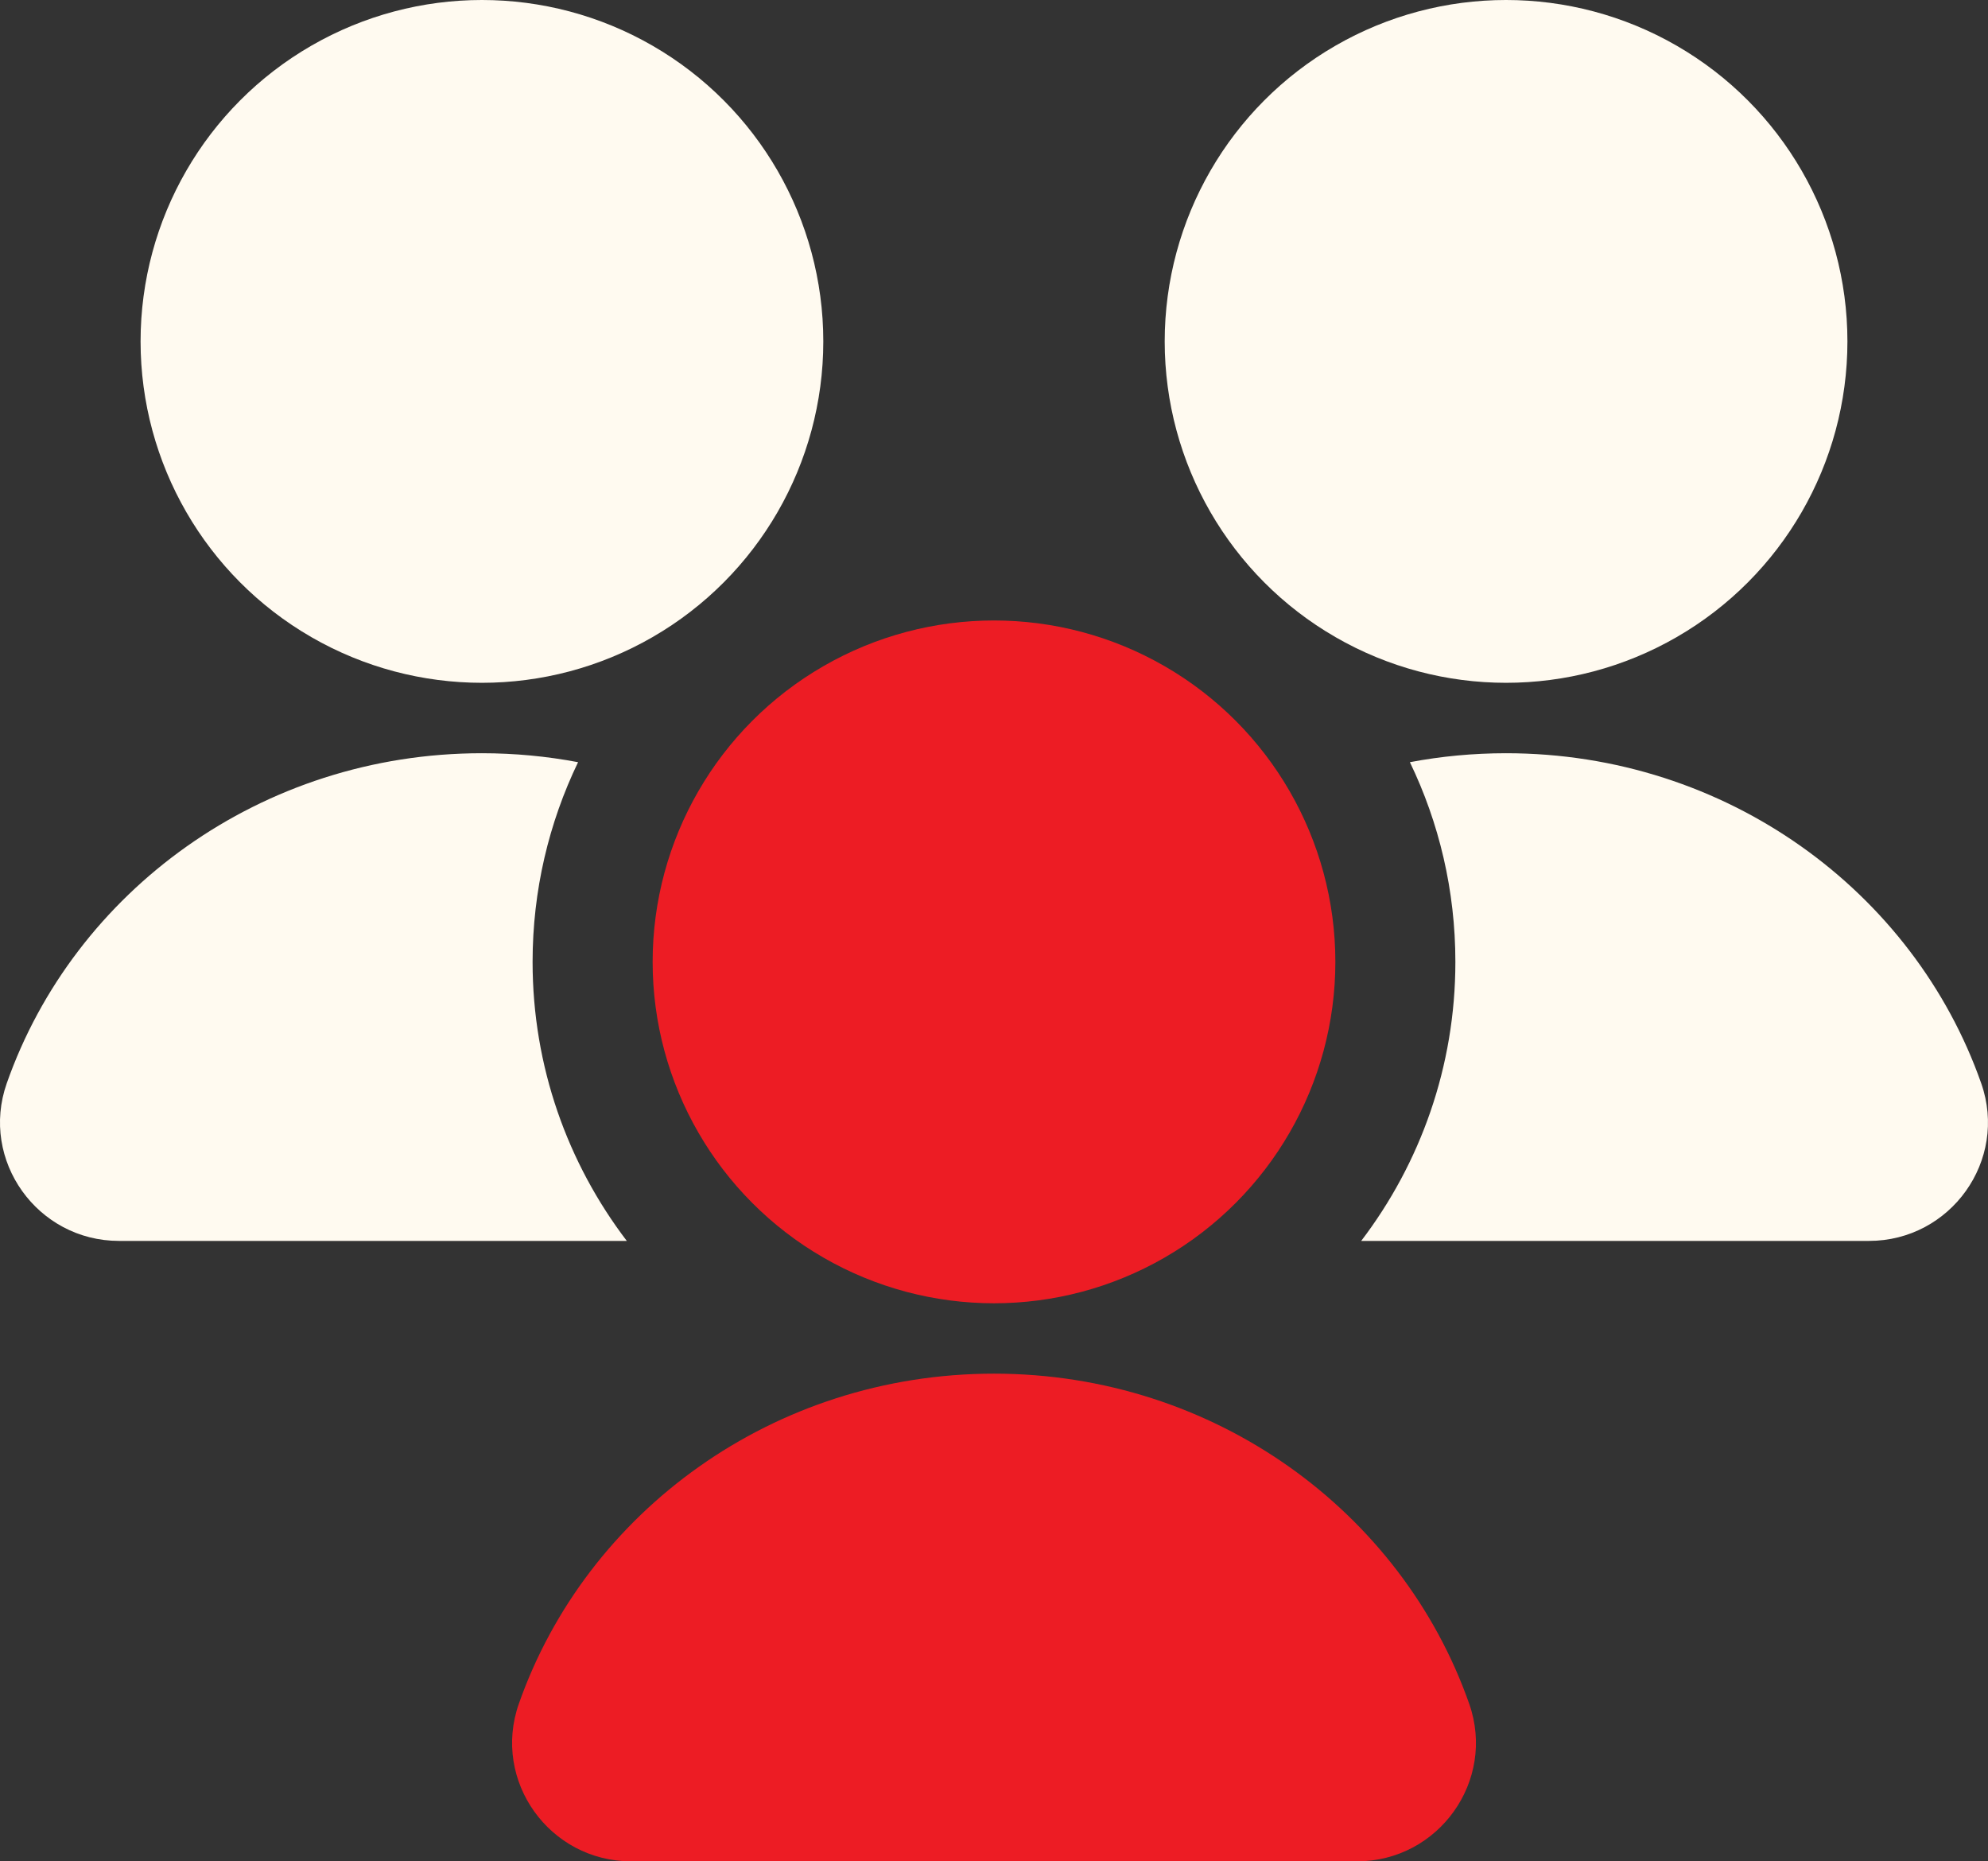
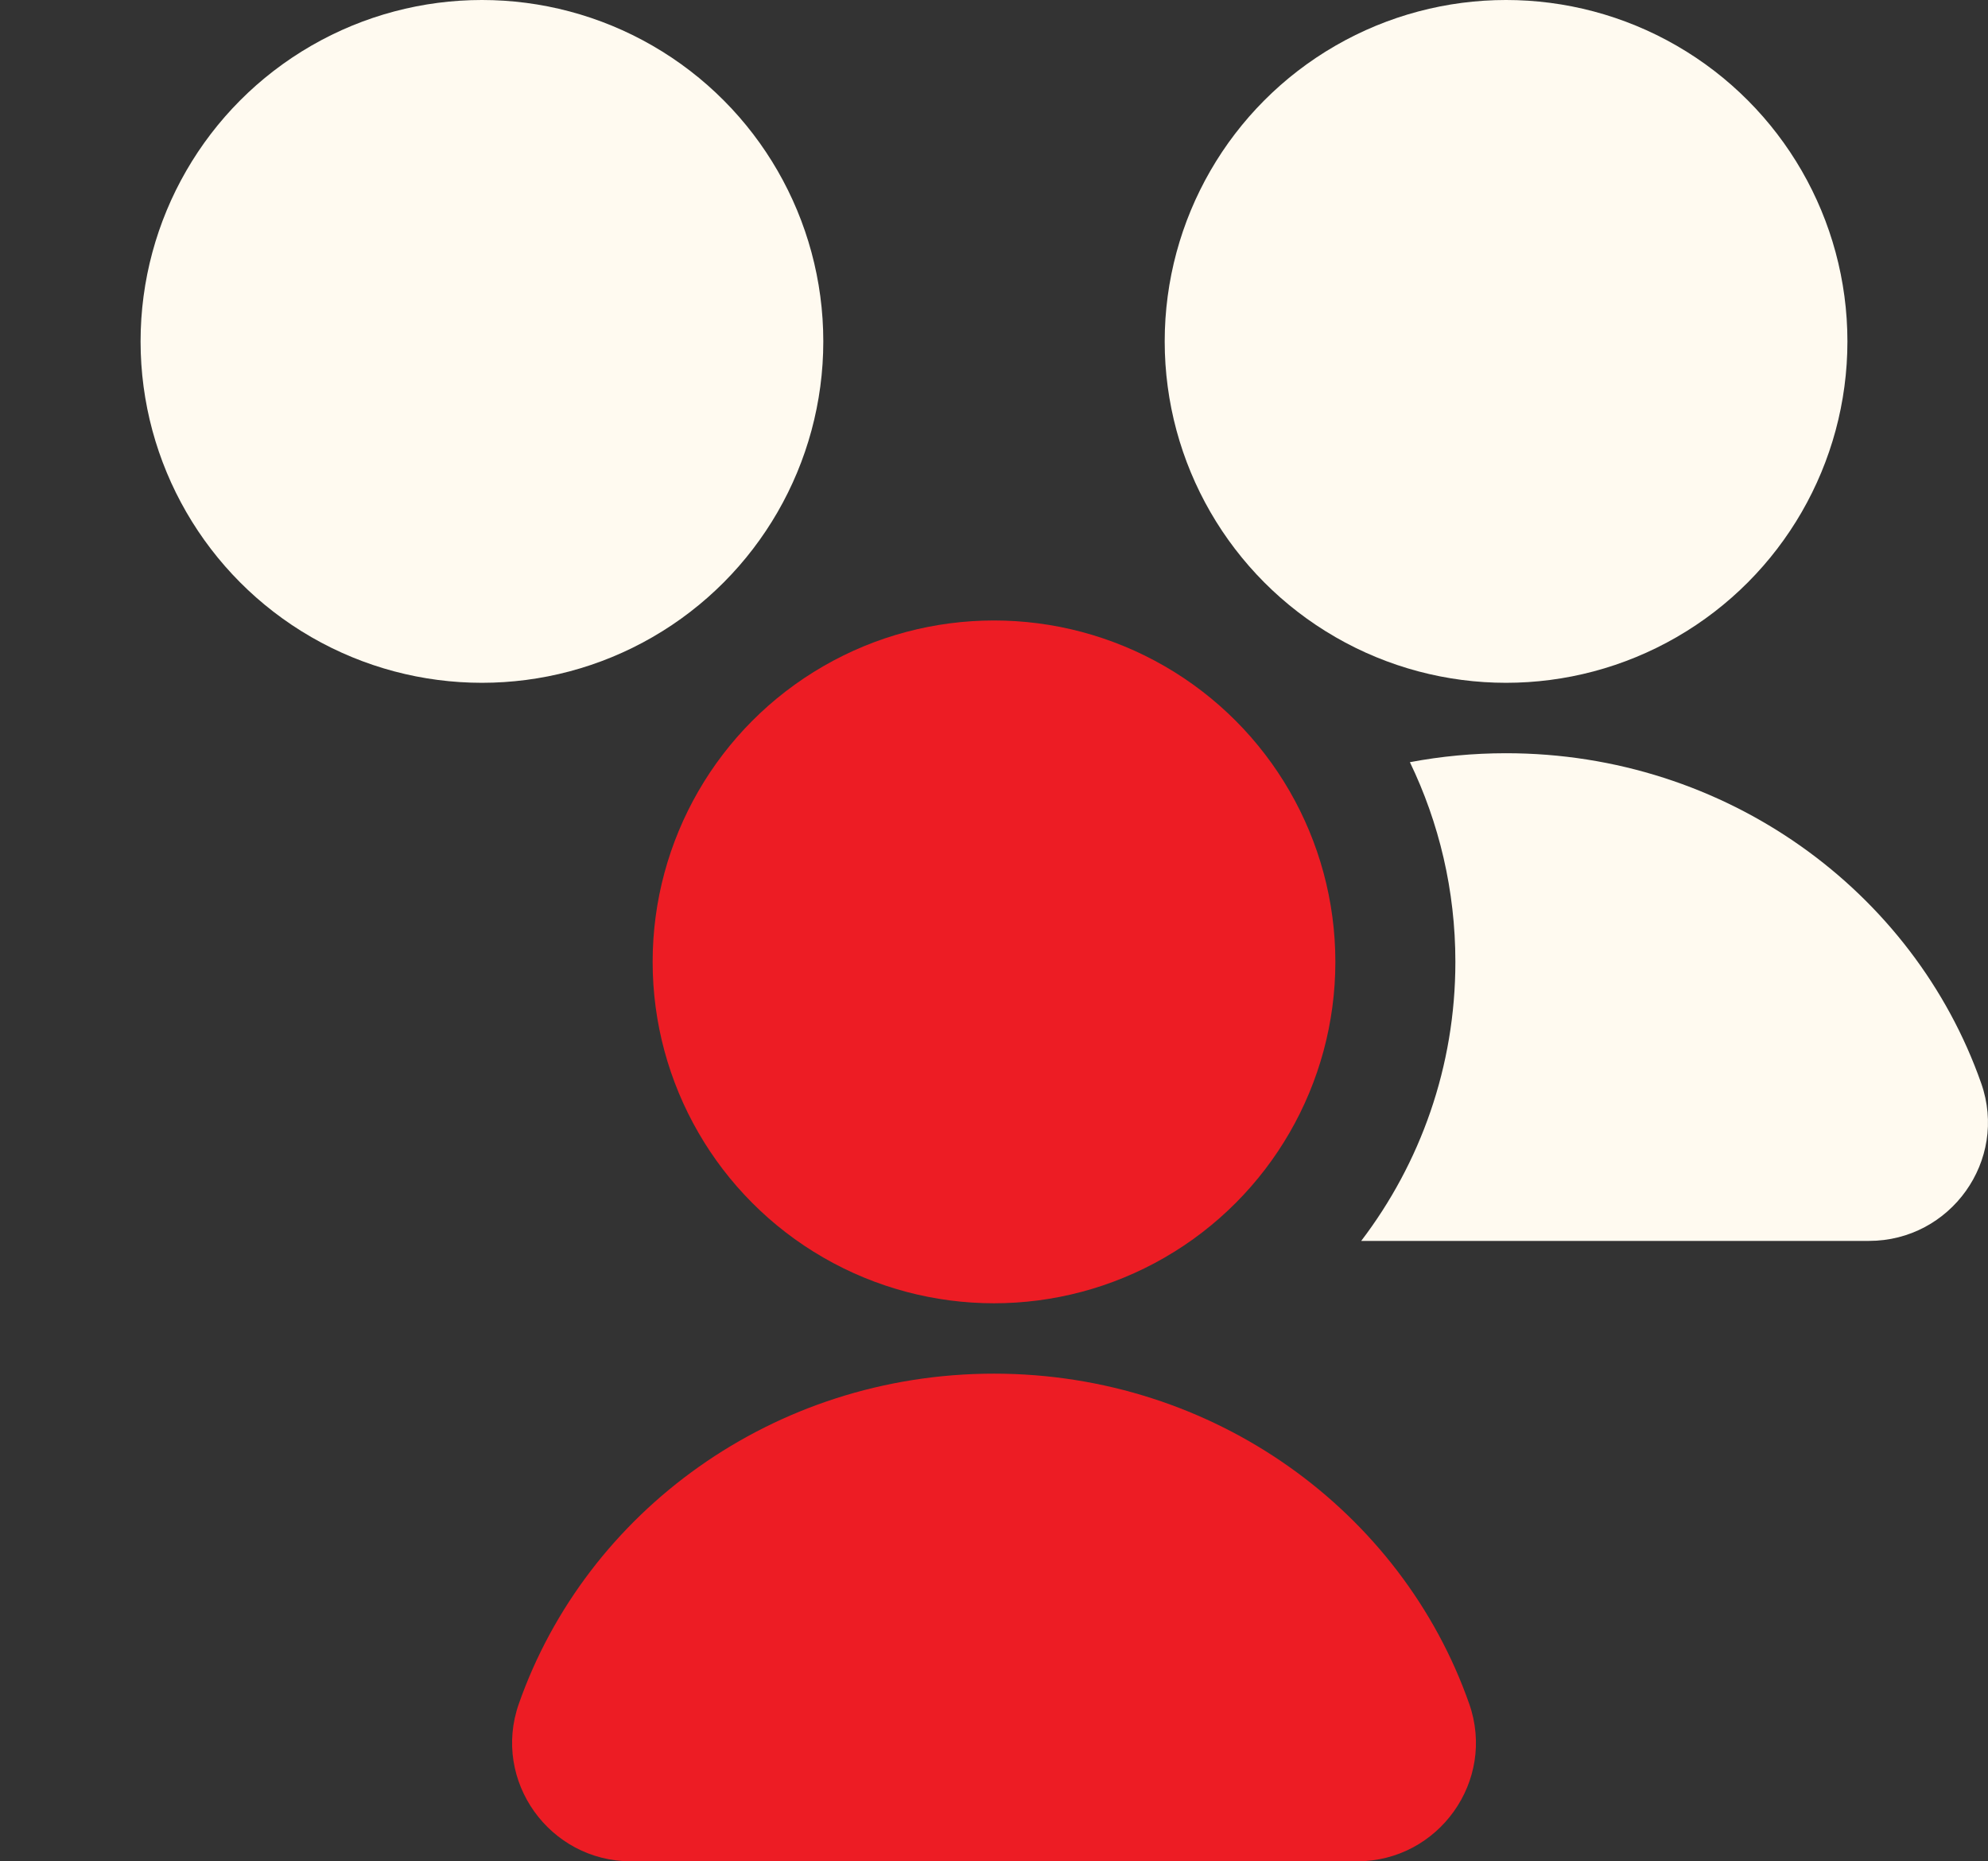
<svg xmlns="http://www.w3.org/2000/svg" id="Calque_2" data-name="Calque 2" viewBox="0 0 496.94 465.22">
  <rect x="0" y="0" width="496.94" height="465.22" fill="#333333" stroke="none" />
  <defs>
    <style>
      .cls-1 {
        fill: #fffaf0;
      }

      .cls-2 {
        fill: #ed1c24;
      }
    </style>
  </defs>
  <g id="Calque_21" data-name="Calque 21">
    <circle class="cls-2" cx="248.47" cy="240.41" r="85.33" />
-     <path class="cls-2" d="M339.19,465.22h-181.44c-20.39,0-34.82-20.13-28.06-39.37,16.85-48,63.66-82.52,118.78-82.52s101.94,34.52,118.79,82.52c6.76,19.24-7.67,39.37-28.06,39.37Z" />
+     <path class="cls-2" d="M339.19,465.22h-181.44c-20.39,0-34.82-20.13-28.06-39.37,16.85-48,63.66-82.52,118.78-82.52s101.94,34.52,118.79,82.52c6.76,19.24-7.67,39.37-28.06,39.37" />
    <g>
      <circle class="cls-1" cx="120.47" cy="85.33" r="85.33" />
-       <path class="cls-1" d="M133.13,240.41c0,26.18,8.78,50.36,23.55,69.74H29.75c-20.4,0-34.82-20.13-28.07-39.37,16.85-48,63.67-82.52,118.78-82.52,8.22,0,16.26.77,24.04,2.24-7.28,15.11-11.37,32.04-11.37,49.91Z" />
    </g>
    <g>
      <circle class="cls-1" cx="376.47" cy="85.33" r="85.33" />
      <path class="cls-1" d="M467.19,310.15h-126.93c14.77-19.38,23.54-43.56,23.54-69.74,0-17.87-4.08-34.8-11.37-49.91,7.78-1.47,15.81-2.24,24.03-2.24,55.12,0,101.94,34.52,118.79,82.52,6.76,19.24-7.67,39.37-28.06,39.37Z" />
    </g>
  </g>
</svg>